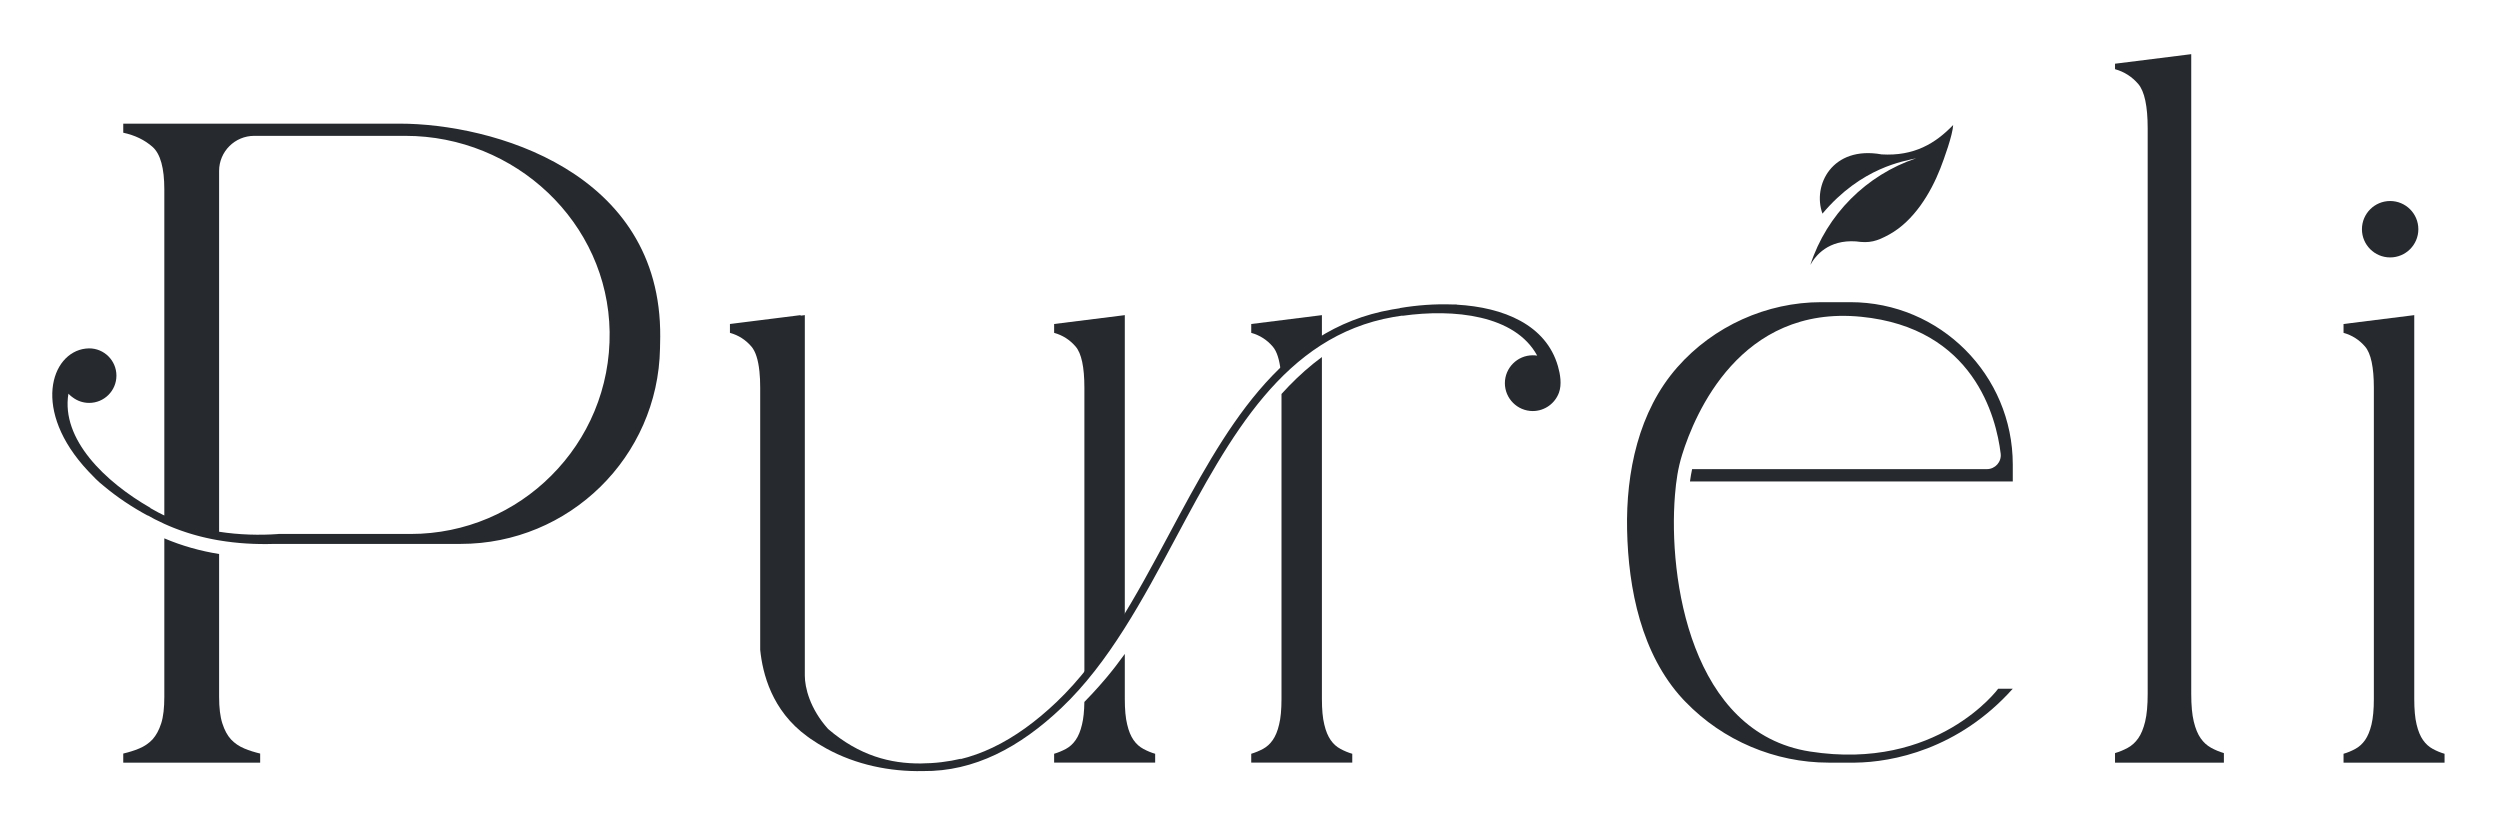
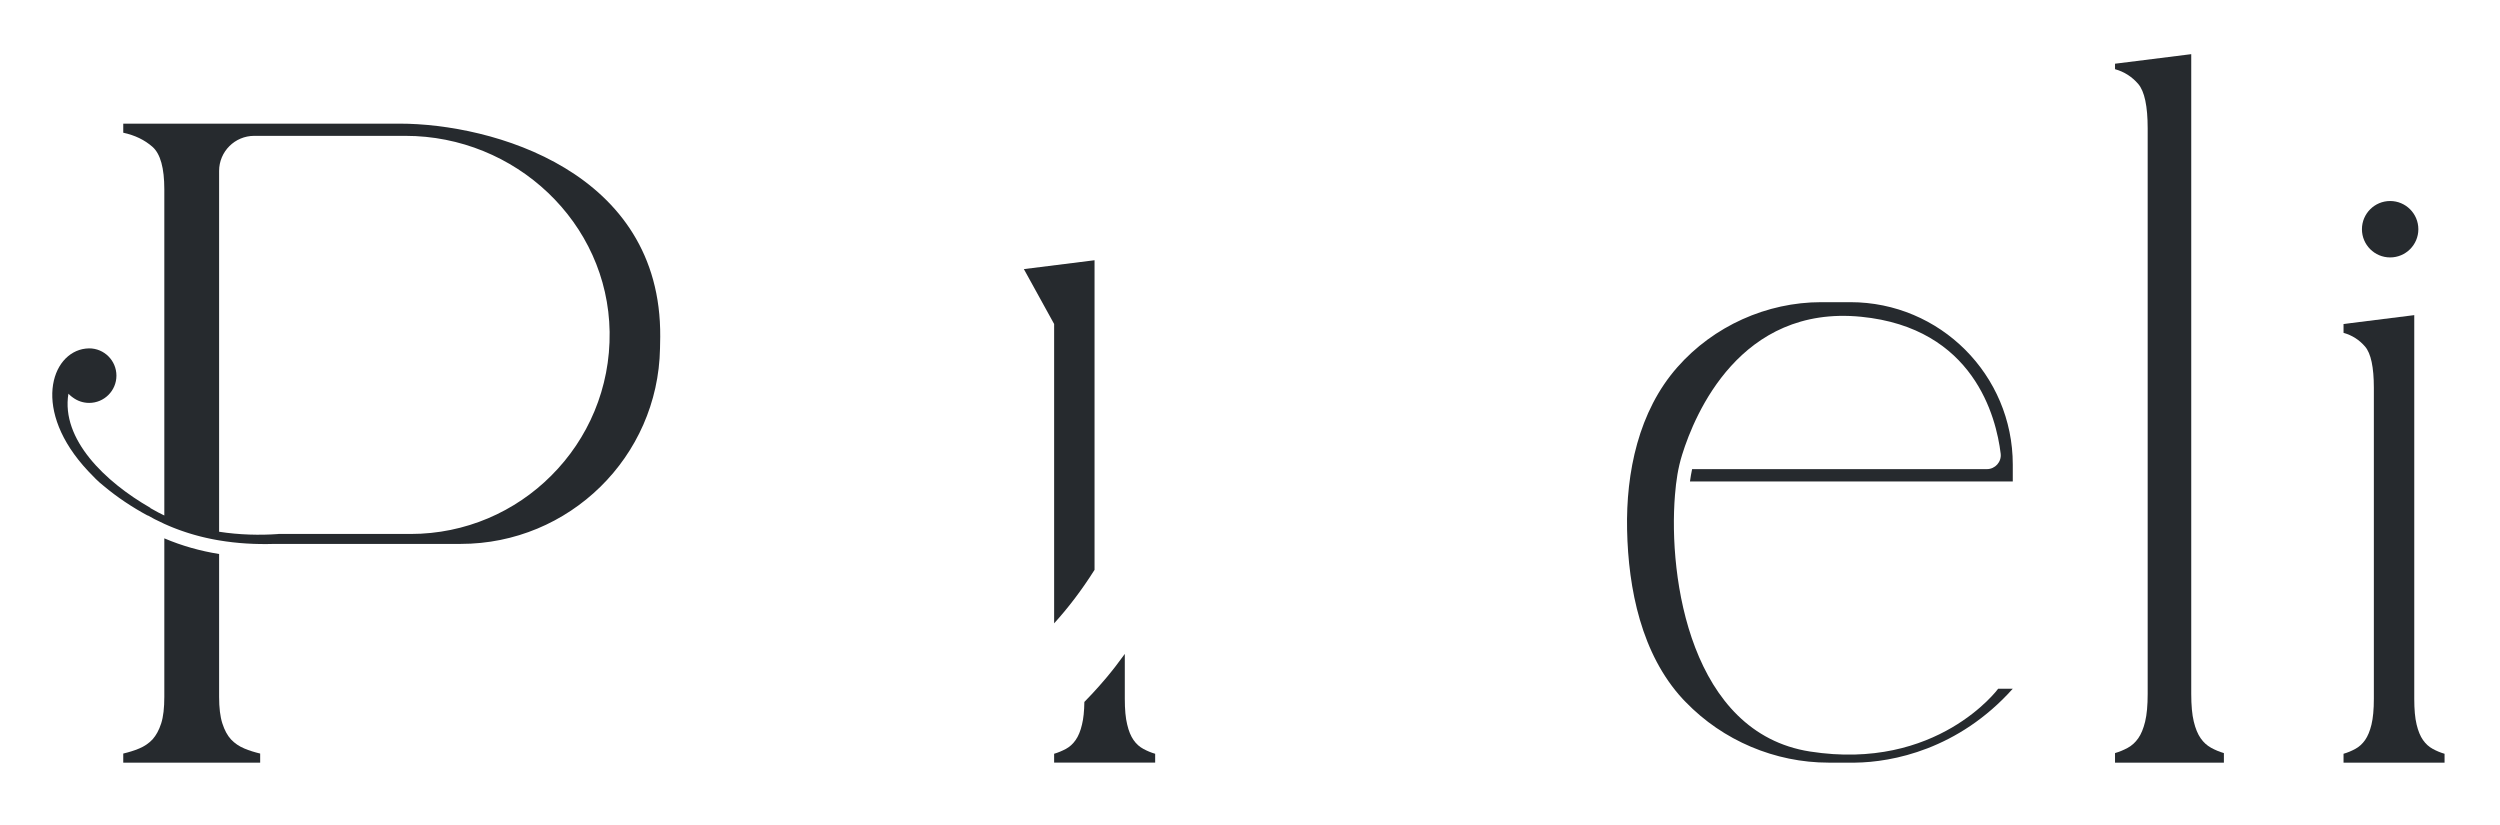
<svg xmlns="http://www.w3.org/2000/svg" xml:space="preserve" width="92.846mm" height="30.627mm" version="1.1" style="shape-rendering:geometricPrecision; text-rendering:geometricPrecision; image-rendering:optimizeQuality; fill-rule:evenodd; clip-rule:evenodd" viewBox="0 0 9284.64 3062.68">
  <defs>
    <style type="text/css">
   
    .fil1 {fill:#262A2E}
    .fil0 {fill:#262A2E;fill-rule:nonzero}
   
  </style>
  </defs>
  <g id="Camada_x0020_1">
    <g id="_2376841780496">
      <g>
        <path class="fil0" d="M2047.43 1766.33c-133.65,134.05 -318.65,216.72 -522.53,216.72l-488.56 0 -2.34 0 -0.32 0.2c-68.93,5.02 -144.68,3.18 -219.97,-8.44l0 -80.14 0 -1259.72c0,-72.03 58.39,-130.43 130.44,-130.43l561.64 0c407.19,0 752.35,321.11 758.29,728.27 3.01,208.22 -80.19,397.48 -216.65,533.54zm-1029.41 253.65l13.19 0 679.5 0c403.75,0 733.25,-323.09 740.48,-726.42 0.39,-14.05 0.39,-28.09 0.79,-42.54 4.83,-616.46 -626.09,-791.85 -968.03,-791.85l-670.24 0 -355.98 0 0 33.71c42.94,9.23 79.06,26.48 108.75,52.57 29.31,26.09 43.76,78.67 43.76,157.74l0 1211.25c-7.61,-3.62 -15.15,-7.4 -22.57,-11.33 -9.75,-5.18 -19.57,-10.61 -29.49,-16.28l0.29 -0.83c-167.52,-96.07 -332.3,-254.26 -304.37,-423.92 3.64,3.84 7.82,7.62 12.25,11.06 1.64,1.27 3.32,2.47 5,3.64 16.76,12.27 37.43,19.53 59.79,19.53 55.93,0 101.28,-45.34 101.28,-101.28 0,-55.93 -45.35,-101.28 -101.28,-101.28 -4.48,0 -8.88,0.29 -13.21,0.85 -129.21,15.25 -201.36,230.36 9.71,455.15 17.9,19.05 37.65,39.7 58.06,55.33 49.92,41.91 105.87,79.01 162.81,109.64l0.22 -0.65c8.62,4.87 17.17,9.57 25.65,14.06 11.9,6.12 23.85,11.87 35.86,17.31l0 0.01c5.91,2.67 11.84,5.26 17.78,7.77l0.36 0.16 0.62 0.26 6.19 2.57 0.07 0.04 3.14 1.28 3.14 1.27 0.45 0.18 2.69 1.07 3.14 1.23 1 0.39 2.16 0.84 3.15 1.21 1.52 0.58 1.63 0.61 3.15 1.18 2.07 0.77 1.08 0.4 3.16 1.15 2.61 0.94 0.55 0.2 6.31 2.22 0.02 0.01c4.21,1.45 8.44,2.89 12.67,4.29l1.06 0.35 2.11 0.69 9.53 3.04 2.15 0.66 1.03 0.32 3.18 0.97 2.69 0.81 0.5 0.14 5.91 1.75 0.46 0.13 0.04 0.01 3.14 0.9 3.19 0.91 0.59 0.16 5.8 1.6 1.13 0.31 2.06 0.55 3.2 0.85 1.68 0.45 1.51 0.4 3.2 0.82 2.23 0.56 0.97 0.25 3.2 0.8 2.77 0.68 0.43 0.1 3.2 0.77 3.21 0.76 0.11 0.03 3.1 0.72 3.21 0.74 0.65 0.14c4.64,1.06 9.29,2.07 13.94,3.03l1.46 0.31 3.2 0.66 2.31 0.47 0.91 0.18 6.07 1.19 0.36 0.07 3.22 0.61 3.22 0.6 0.18 0.03 3.04 0.55 3.22 0.57 0.73 0.13 0.21 0.04 5.5 0.95 0 -0.01c68,11.52 136.49,15.15 204.31,13.16zm-407.78 -20.66l0 588.96c0,40.54 -3.62,73.45 -11.64,98.33 -8.03,24.89 -18.86,44.55 -32.12,59.39 -13.64,14.45 -30.09,25.69 -49.36,33.73 -19.26,8.02 -38.93,14.05 -59.39,18.86l0 33.71 508.49 0 0 -33.71c-20.07,-4.81 -40.13,-10.84 -58.99,-18.86 -19.26,-8.04 -35.73,-19.28 -49.37,-33.73 -13.64,-14.84 -24.08,-34.5 -32.11,-59.39 -8.02,-24.88 -12.04,-57.79 -12.04,-98.33l0 -371.1 0 -159.68c-69.63,-11.26 -137.69,-30.15 -203.47,-58.18z" />
-         <path class="fil0" d="M4978.43 2781.33c-14.45,-7.62 -26.49,-18.46 -36.53,-32.91 -10.03,-14.45 -18.05,-33.31 -23.67,-57.79 -6.02,-24.09 -8.83,-55.78 -8.83,-95.13l0 -1269.49c-43.59,32.07 -84.12,68.07 -121.83,106.93 -9.59,9.88 -19.02,19.95 -28.28,30.19l0 1132.37c0,39.35 -2.81,71.04 -8.83,95.13 -5.61,24.48 -13.65,43.34 -23.68,57.79 -10.04,14.45 -22.07,25.29 -36.12,32.91 -14.45,7.62 -28.9,13.64 -43.74,18.05l0 32.92 375.25 0 0 -32.92c-15.25,-4.41 -29.7,-10.43 -43.74,-18.05zm-331.51 -1578.07l0 32.9c31.7,8.84 58.19,25.7 79.86,50.98 15.26,17.66 24.89,48.16 29.7,91.1 47.37,-48.16 97.94,-90.3 152.92,-126.42l0 -81.47 -262.48 32.91z" />
-         <path class="fil0" d="M3914.88 1203.25l0 32.91c31.7,8.84 58.2,25.7 79.87,50.97 21.67,25.29 32.5,76.26 32.5,152.91l0 1078.81c50.98,-56.19 101.55,-121.6 150.11,-198.68l0 -1149.82 -262.48 32.9zm331.51 1578.08c-14.45,-7.64 -26.48,-18.46 -36.52,-32.91 -10.03,-14.45 -18.07,-33.31 -23.68,-57.79 -6.02,-24.09 -8.83,-55.8 -8.83,-95.13l0 -166.95c-21.98,30.67 -45.06,60.52 -69.31,89.44 -16.5,19.68 -33.62,38.82 -51.05,57.67 -9.78,10.57 -19.72,20.98 -29.83,31.23 -0.51,34.11 -3.32,62.02 -8.75,83.74 -5.62,24.48 -13.64,43.34 -23.67,57.79 -10.04,14.45 -22.08,25.27 -36.12,32.91 -14.45,7.62 -28.9,13.64 -43.75,18.05l0 32.92 375.25 0 0 -32.92c-15.25,-4.41 -29.69,-10.43 -43.74,-18.05z" />
+         <path class="fil0" d="M3914.88 1203.25l0 32.91l0 1078.81c50.98,-56.19 101.55,-121.6 150.11,-198.68l0 -1149.82 -262.48 32.9zm331.51 1578.08c-14.45,-7.64 -26.48,-18.46 -36.52,-32.91 -10.03,-14.45 -18.07,-33.31 -23.68,-57.79 -6.02,-24.09 -8.83,-55.8 -8.83,-95.13l0 -166.95c-21.98,30.67 -45.06,60.52 -69.31,89.44 -16.5,19.68 -33.62,38.82 -51.05,57.67 -9.78,10.57 -19.72,20.98 -29.83,31.23 -0.51,34.11 -3.32,62.02 -8.75,83.74 -5.62,24.48 -13.64,43.34 -23.67,57.79 -10.04,14.45 -22.08,25.27 -36.12,32.91 -14.45,7.62 -28.9,13.64 -43.75,18.05l0 32.92 375.25 0 0 -32.92c-15.25,-4.41 -29.69,-10.43 -43.74,-18.05z" />
        <path class="fil0" d="M6911.7 1176.37c418.99,41.34 502.08,372.84 518.53,508.49 3.6,30.51 -20.47,57.4 -51.37,57.4l-1094.63 0c-3.16,14.76 -5.79,30.05 -7.96,45.75l1198.91 0 0 -62.61c0,-333.11 -270.11,-603.21 -603.22,-603.21l-108.36 0c-201.87,0 -399.74,88.69 -534.18,241.6 -144.08,163.35 -191.04,390.9 -186.63,603.62 4.42,219.94 53.39,462.35 206.69,628.51 3.61,3.6 7.23,7.61 10.84,11.23 138.46,143.28 331.91,225.15 530.98,225.15l98.72 0c137.26,-1.6 382.88,-48.56 585.16,-274.52l-54.18 0c0,0 -225.96,307.43 -699.14,233.19 -441.96,-69.17 -526.79,-641.64 -501.18,-953.11 4.33,-52.85 10.92,-99.04 26.76,-149.89 46.71,-149.84 215.53,-555.88 664.26,-511.6z" />
        <path class="fil0" d="M7854.88 2796.83c16.18,-4.69 31.92,-11.2 47.21,-19.5 15.24,-8.28 28.29,-20.07 39.04,-35.49 10.8,-15.37 19.31,-36.04 25.64,-62.08 6.27,-25.97 9.4,-60.28 9.4,-102.82l0 -2100.1c0,-82.77 -11.68,-137.75 -35.04,-164.96 -23.36,-27.17 -52.09,-45.51 -86.25,-54.98l0 -20.31 283.07 -35.47 0 2375.82c0,42.54 3.14,76.85 9.43,102.82 6.27,26.04 14.81,46.71 25.61,62.08 10.79,15.42 23.84,27.21 39.09,35.49 15.25,8.3 31.02,14.81 47.15,19.5l0 35.48 -404.35 0 0 -35.48z" />
        <path class="fil0" d="M8703.58 2799.37c15.02,-4.33 29.58,-10.35 43.79,-18.1 14.13,-7.65 26.24,-18.57 36.24,-32.9 9.99,-14.21 17.9,-33.43 23.76,-57.55 5.81,-24.17 8.79,-56 8.79,-95.49l0 -1155.13c0,-76.78 -10.92,-127.79 -32.55,-153.04 -21.67,-25.2 -48.36,-42.17 -80.03,-51.01l0 -32.9 262.64 -32.92 0 1425c0,39.49 2.84,71.32 8.75,95.49 5.78,24.12 13.72,43.34 23.75,57.55 10,14.33 22.04,25.25 36.25,32.9 14.13,7.75 28.77,13.77 43.79,18.1l0 32.92 -375.18 0 0 -32.92z" />
        <path class="fil0" d="M8981.41 851.28c0,57.84 -46.92,104.75 -104.75,104.75 -57.84,0 -104.75,-46.91 -104.75,-104.75 0,-57.83 46.91,-104.75 104.75,-104.75 57.83,0 104.75,46.92 104.75,104.75z" />
-         <path class="fil0" d="M3570.25 2817.52l-6.06 2.53c41.64,-9.96 82.33,-24.62 122.16,-43.55 82.5,-39.23 161.39,-96.86 237.37,-169.13 171.91,-163.54 295.65,-394.57 418.75,-624.43 204.36,-381.61 407.1,-760.15 827.49,-833.57 9.47,-1.65 19.09,-3.19 28.89,-4.63l-0.22 -0.66c63.74,-10.77 130.69,-15.83 195.82,-13.39 5.14,-0.04 10.32,-0.07 15.55,-0.07l0 0.81c173.95,9.79 331.8,74.57 376.02,228.67 8.61,30.02 14.73,67.47 3.93,97.64 -14.33,40.01 -52.7,68.82 -97.52,68.82 -56.98,0 -103.54,-46.56 -103.54,-103.54 0,-56.99 46.56,-103.56 103.54,-103.56 5.61,0 11.23,0.41 16.46,1.21 -82.1,-151.08 -309.28,-174.8 -500.5,-147.8l-0.28 -0.84c-11.31,1.61 -22.4,3.36 -33.27,5.26 -406.93,71.06 -606.38,443.49 -807.45,818.94 -124.22,231.94 -249.06,465.06 -424.17,631.64 -78.09,74.27 -159.43,133.62 -244.8,174.21 -85.79,40.79 -175.62,62.6 -270.28,61.56l0 -0.03c-123.66,2.8 -249.73,-23.77 -358.09,-83.08 -20.86,-11.24 -41.32,-24.08 -60.6,-37.32 -4.02,-2.81 -7.62,-5.63 -11.64,-8.43 -132.03,-95.92 -165.75,-234.38 -174.58,-321.47l0 -973.26c0,-22.07 -0.8,-42.13 -2.82,-60.2 -4.41,-43.75 -14.44,-74.64 -29.69,-92.71 -21.67,-25.28 -48.16,-42.14 -79.86,-50.97l0 -32.91 262.47 -32.91 0 2.01 15.66 -2.01 0 1338.88c0,43.74 18.46,121.99 85.88,197.46l1.2 1.19c116.02,99.41 231.56,128.29 343.37,127.52 53.03,-0.37 103.2,-6.56 150.81,-17.88z" />
-         <path class="fil1" d="M6768.34 793.42c145.66,-173.36 304.81,-195.14 347.75,-205.49 -183.82,61.6 -332.06,208.39 -392.75,396.03 19.17,-35.34 67.27,-94.17 169.41,-87.48 50.48,7.32 77.11,0.02 123.82,-25.73 91.1,-50.2 153.57,-153.35 189.7,-245.59 13.14,-33.54 46.12,-124.42 47.47,-160.97 -65.39,68.4 -145.53,116.55 -265.9,109.18 -183.57,-33.16 -257.67,114.99 -219.5,220.05z" />
      </g>
    </g>
  </g>
</svg>